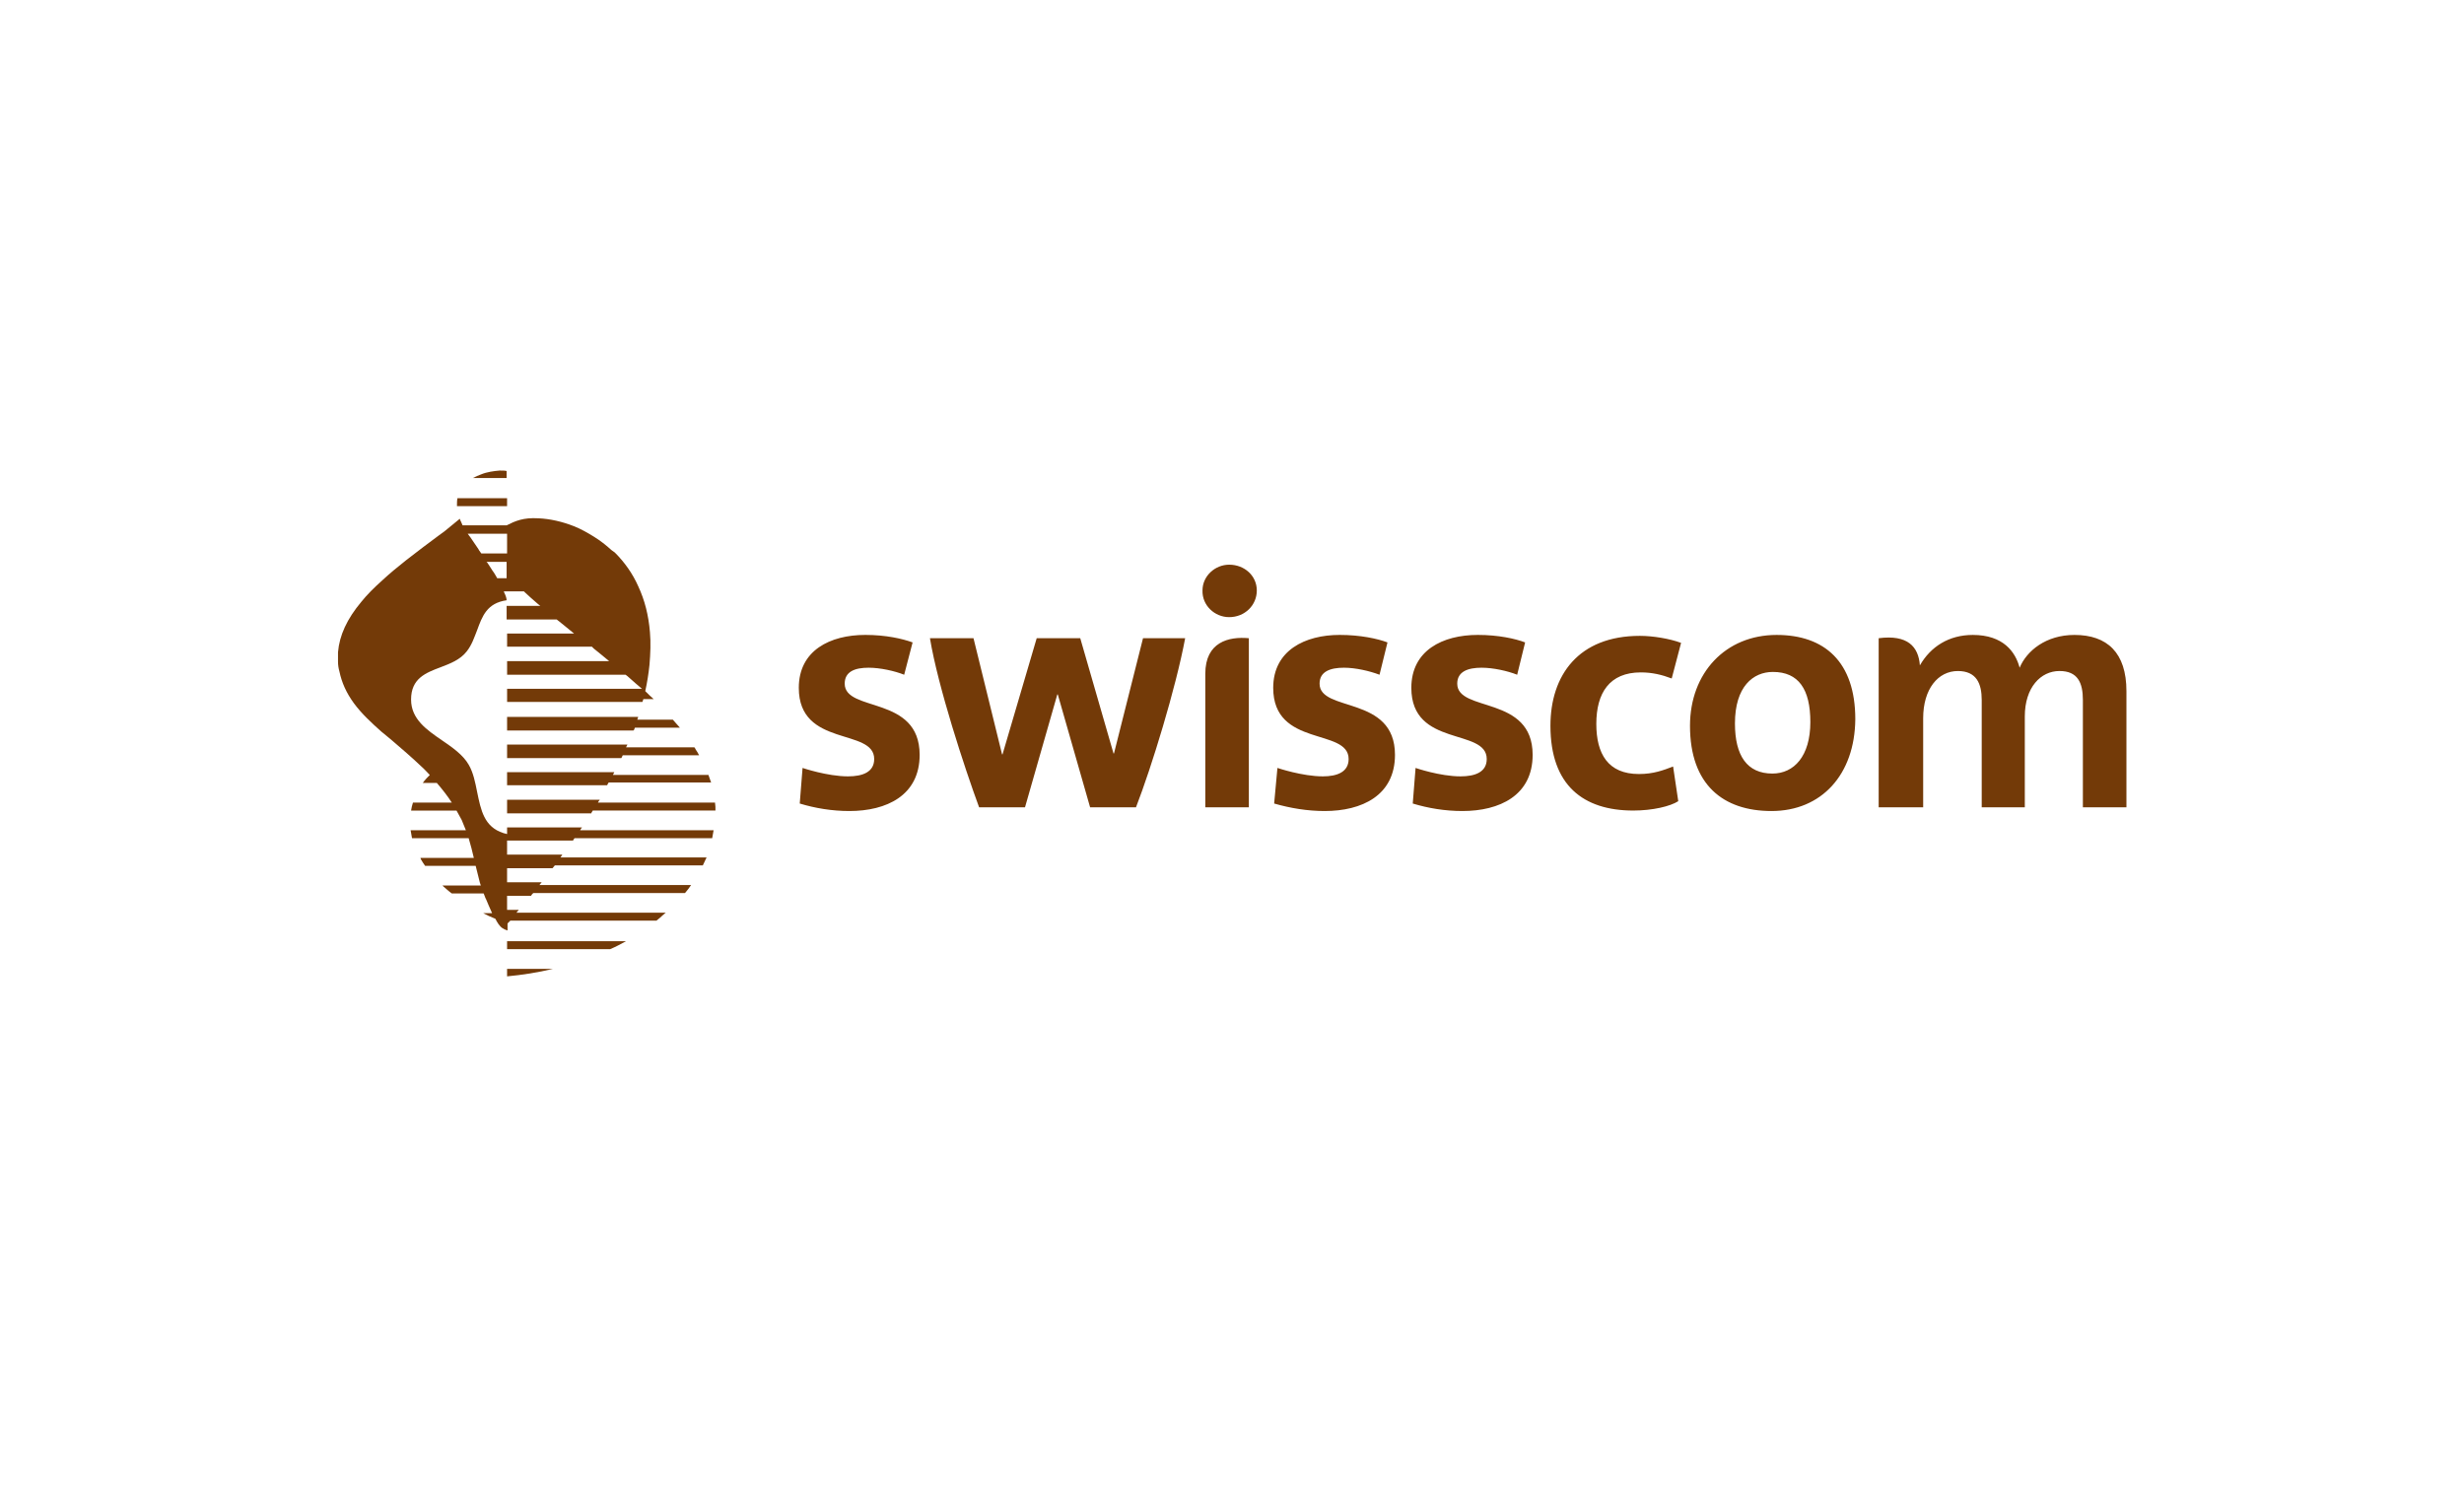
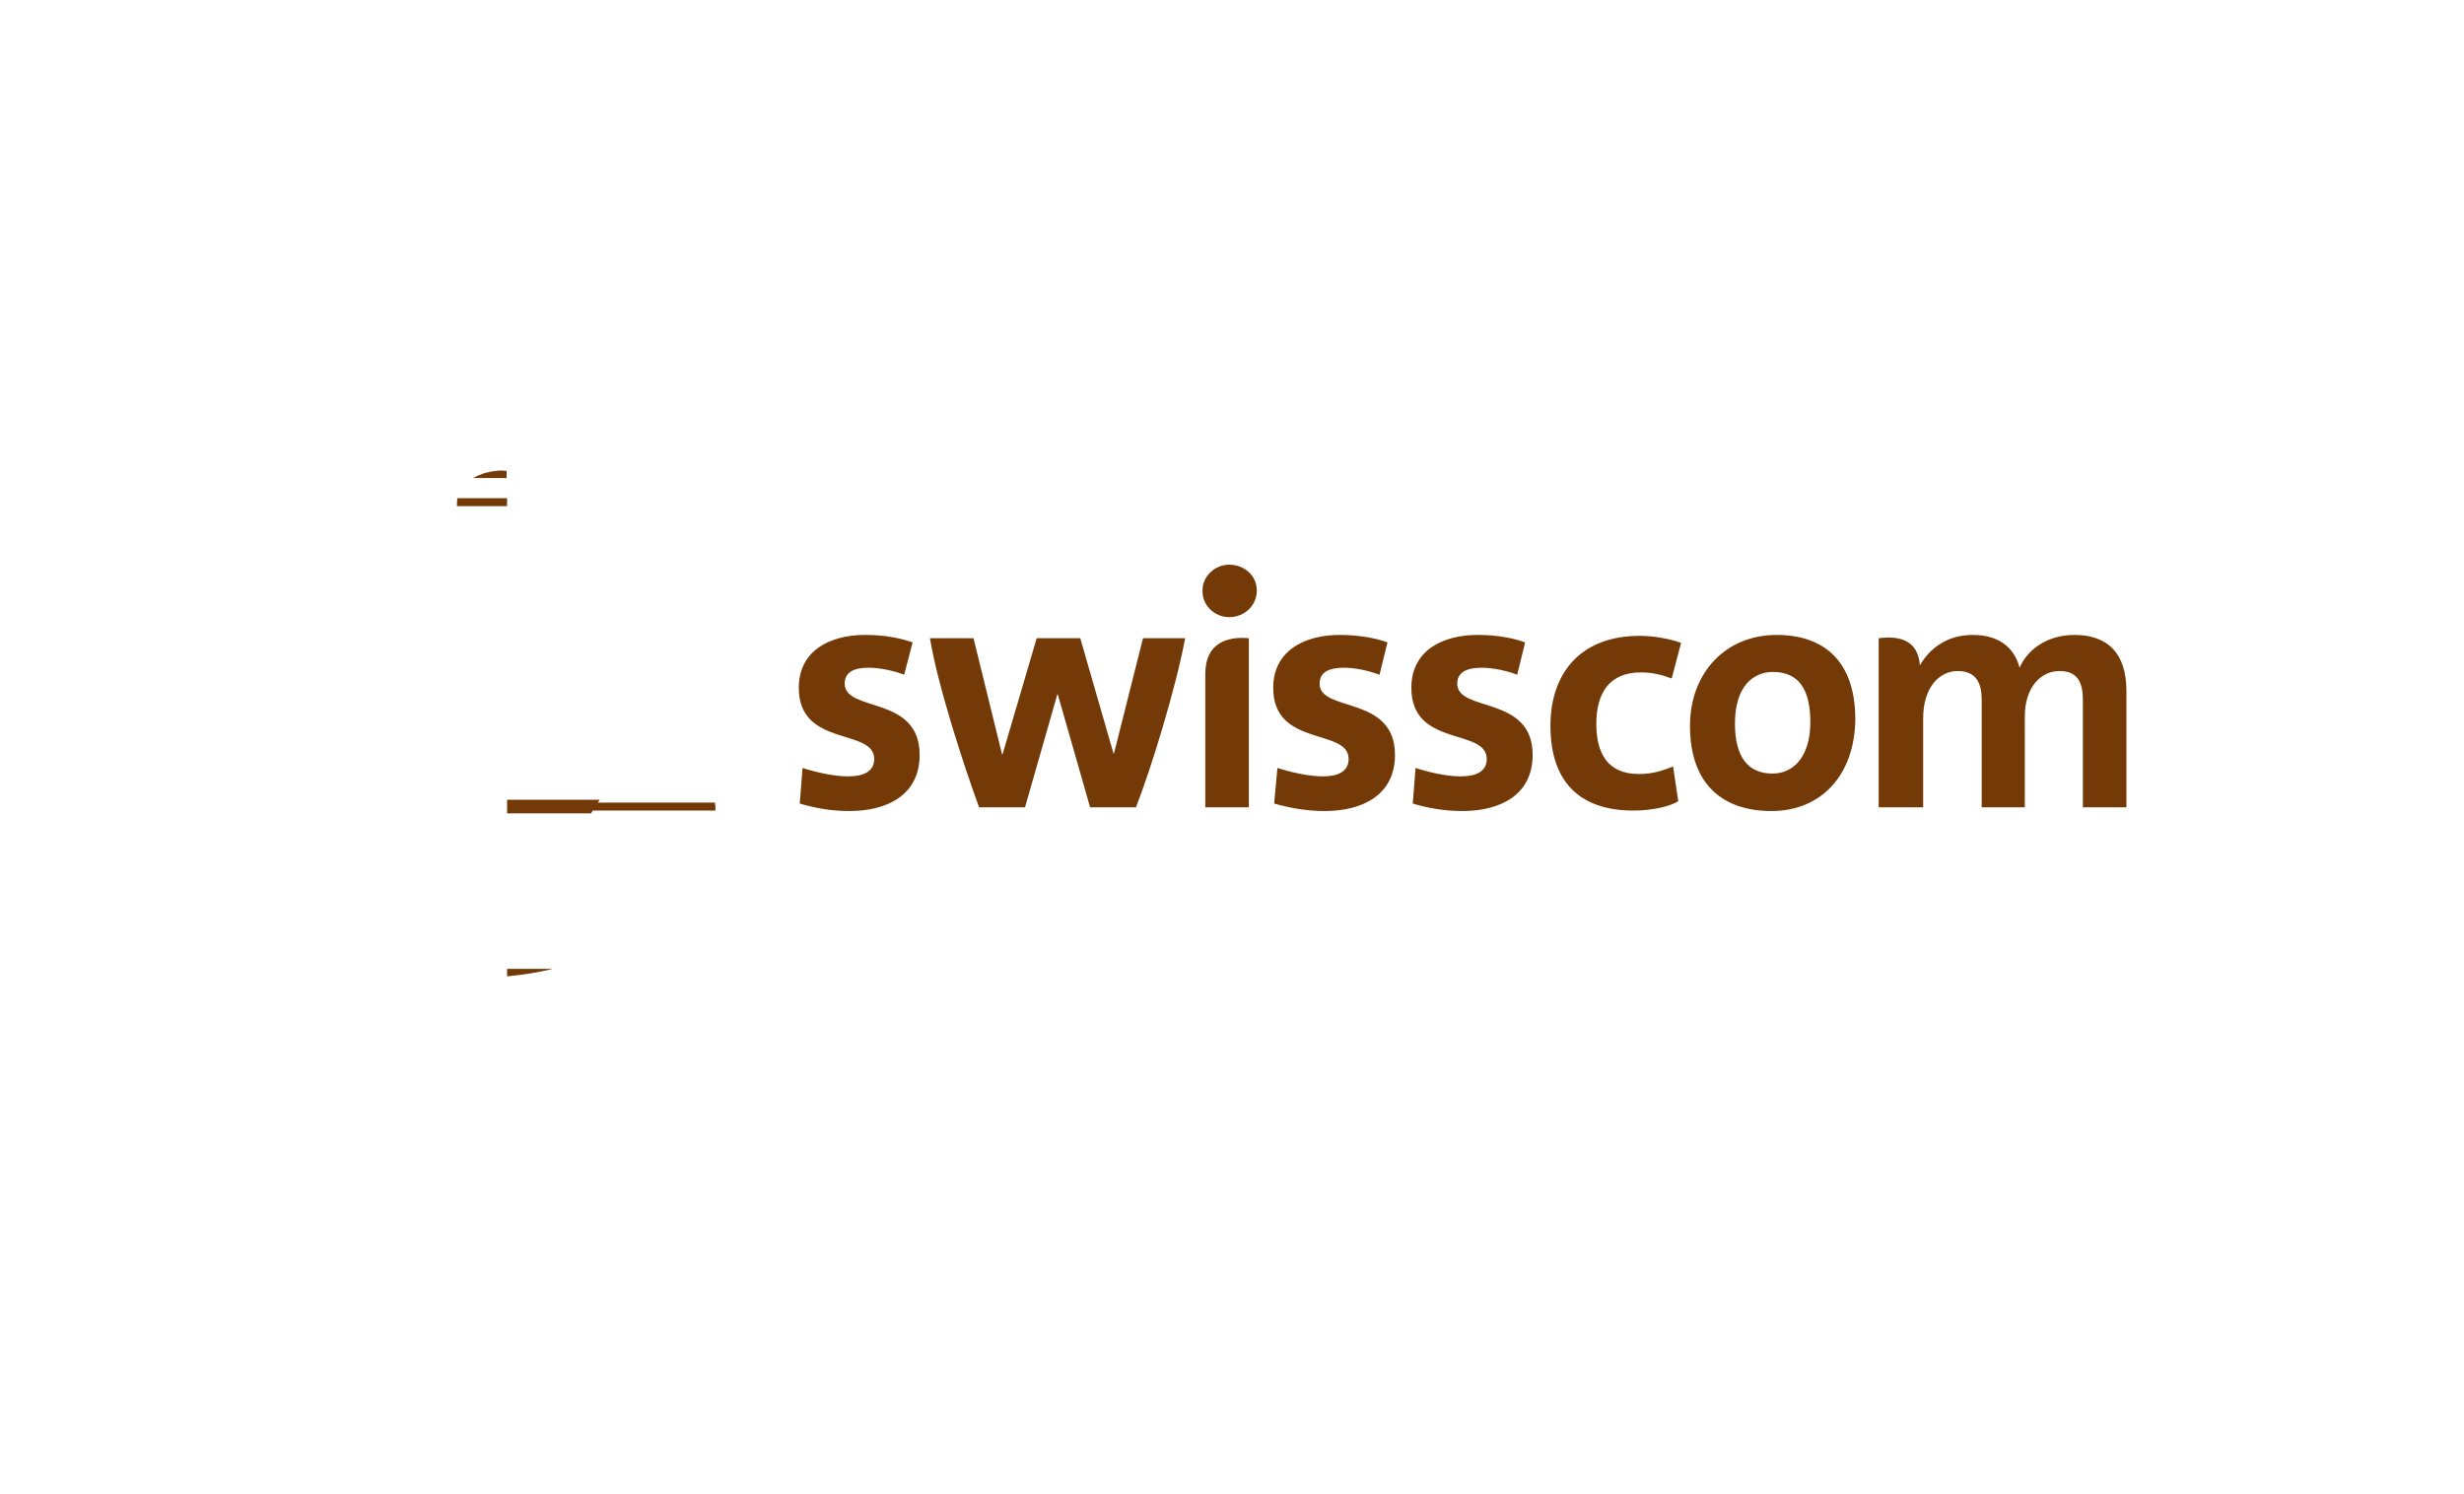
<svg xmlns="http://www.w3.org/2000/svg" width="160" height="97" viewBox="0 0 160 97" fill="none">
  <path d="M98.518 43.819C97.91 43.575 96.967 43.363 96.207 43.363C95.326 43.363 94.626 43.607 94.626 44.397C94.626 46.283 99.522 45.127 99.522 49.021C99.522 51.667 97.363 52.67 94.961 52.67C93.836 52.67 92.741 52.488 91.737 52.183L91.92 49.872C91.92 49.872 93.501 50.419 94.839 50.419C95.782 50.419 96.541 50.145 96.541 49.293C96.541 47.256 91.645 48.564 91.645 44.67C91.645 42.236 93.682 41.233 95.963 41.233C97.301 41.233 98.396 41.477 99.034 41.72L98.518 43.819ZM89.579 43.819C88.94 43.575 88.028 43.363 87.268 43.363C86.386 43.363 85.687 43.607 85.687 44.397C85.687 46.283 90.583 45.127 90.583 49.021C90.583 51.667 88.423 52.67 86.021 52.67C84.896 52.67 83.802 52.488 82.737 52.183L82.95 49.872C82.95 49.872 84.561 50.419 85.9 50.419C86.812 50.419 87.573 50.145 87.573 49.293C87.573 47.256 82.676 48.564 82.676 44.67C82.676 42.236 84.744 41.233 86.994 41.233C88.332 41.233 89.457 41.477 90.096 41.72L89.579 43.819ZM134.705 41.234C136.833 41.234 138.08 42.39 138.08 44.883V52.427H135.252V45.462C135.252 44.336 134.917 43.577 133.732 43.577C132.515 43.577 131.481 44.641 131.481 46.527V52.428H128.683V45.463C128.683 44.398 128.348 43.578 127.132 43.578C125.854 43.578 124.881 44.733 124.881 46.65V52.429H121.992V41.447C123.877 41.203 124.577 41.994 124.668 43.211C125.367 41.994 126.553 41.234 128.104 41.234C130.08 41.234 130.871 42.329 131.145 43.363C131.603 42.269 132.85 41.234 134.705 41.234ZM76.958 41.447C76.35 44.701 74.769 49.841 73.766 52.427H70.786L68.687 45.097H68.657L66.559 52.427H63.578C62.636 49.872 60.903 44.58 60.386 41.447H63.214L65.069 48.99H65.099L67.318 41.447H70.146L72.306 48.929H72.337L74.222 41.447H76.958ZM58.713 43.819C58.105 43.575 57.162 43.363 56.403 43.363C55.521 43.363 54.851 43.607 54.851 44.397C54.851 46.283 59.717 45.127 59.717 49.021C59.717 51.667 57.557 52.67 55.155 52.67C54.03 52.67 52.935 52.488 51.931 52.183L52.114 49.872C52.114 49.872 53.725 50.419 55.064 50.419C56.007 50.419 56.766 50.145 56.766 49.293C56.766 47.256 51.87 48.564 51.87 44.67C51.87 42.236 53.907 41.233 56.188 41.233C57.526 41.233 58.59 41.477 59.26 41.72L58.713 43.819ZM115.031 52.67C111.898 52.67 109.74 50.967 109.74 47.135C109.74 43.698 112.051 41.234 115.365 41.234C118.467 41.234 120.474 42.968 120.474 46.709C120.443 50.298 118.285 52.67 115.031 52.67ZM115.122 43.637C113.844 43.637 112.659 44.58 112.659 46.982C112.659 49.081 113.449 50.237 115.092 50.237C116.491 50.237 117.555 49.111 117.555 46.891C117.555 44.762 116.794 43.637 115.122 43.637ZM78.266 52.427H81.094V41.447C79.786 41.325 78.266 41.69 78.266 43.758V52.427ZM79.817 40.079C80.82 40.079 81.611 39.318 81.611 38.345C81.611 37.401 80.82 36.672 79.817 36.672C78.906 36.672 78.084 37.401 78.084 38.345C78.054 39.318 78.874 40.079 79.817 40.079ZM106.06 52.639C102.806 52.639 100.678 50.996 100.678 47.133C100.678 43.849 102.503 41.294 106.486 41.294C107.338 41.294 108.432 41.477 109.161 41.75L108.553 44.062C107.915 43.818 107.276 43.667 106.546 43.667C104.509 43.667 103.657 45.005 103.657 47.012C103.657 48.959 104.418 50.267 106.424 50.267C107.367 50.267 108.005 50.023 108.643 49.779L108.978 52.031C108.462 52.365 107.307 52.639 106.06 52.639Z" fill="#733A08" />
-   <path d="M44.148 47.256C43.996 47.074 43.844 46.922 43.692 46.739H41.381C41.411 46.678 41.411 46.618 41.443 46.557H32.928V46.739V47.256V47.439H41.138C41.138 47.439 41.138 47.409 41.168 47.409C41.198 47.347 41.198 47.317 41.229 47.256H44.148Z" fill="#733A08" />
-   <path d="M45.395 49.051C45.334 48.93 45.273 48.808 45.182 48.686C45.152 48.625 45.121 48.565 45.091 48.534H40.652C40.682 48.473 40.713 48.413 40.743 48.352H32.928V49.234H40.347C40.377 49.172 40.408 49.112 40.438 49.051H45.395Z" fill="#733A08" />
-   <path d="M46.185 50.844C46.124 50.662 46.064 50.509 46.003 50.327H39.799C39.829 50.266 39.86 50.206 39.89 50.145H32.927V50.327V50.571V50.996H39.434C39.434 50.996 39.434 50.996 39.434 50.966L39.526 50.814H46.185V50.844Z" fill="#733A08" />
  <path d="M46.459 52.639C46.459 52.457 46.459 52.304 46.429 52.122H38.827C38.857 52.061 38.888 52.001 38.948 51.94H32.928V52.821H38.401V52.791L38.492 52.639H46.459Z" fill="#733A08" />
  <path d="M32.441 30.559C32.076 30.589 31.62 30.65 31.255 30.802C31.072 30.862 30.889 30.953 30.707 31.045H32.897V30.589C32.805 30.559 32.623 30.559 32.441 30.559Z" fill="#733A08" />
  <path d="M29.704 32.353C29.673 32.506 29.673 32.688 29.673 32.871H32.927V32.353H29.704Z" fill="#733A08" />
-   <path d="M39.617 61.642C39.981 61.49 40.316 61.307 40.651 61.125H32.927V61.642H39.617Z" fill="#733A08" />
  <path d="M32.927 62.92V63.407C33.9 63.316 34.903 63.163 35.907 62.92H32.927Z" fill="#733A08" />
-   <path d="M37.184 54.616L37.306 54.434H46.246C46.276 54.252 46.307 54.099 46.338 53.917H37.672L37.702 53.856L37.793 53.734H32.928V53.917V54.16C32.928 54.16 32.928 54.16 32.898 54.16L32.806 54.13C32.745 54.13 32.685 54.1 32.685 54.1C31.436 53.704 31.224 52.609 30.981 51.423C30.859 50.815 30.737 50.176 30.433 49.659C30.069 49.021 29.369 48.534 28.7 48.078C27.727 47.408 26.693 46.709 26.693 45.432C26.693 44.062 27.636 43.698 28.609 43.333C29.247 43.089 29.886 42.846 30.311 42.298C30.646 41.873 30.798 41.386 30.981 40.929C31.315 40.017 31.619 39.165 32.897 38.983C32.897 38.862 32.835 38.679 32.805 38.618C32.775 38.557 32.744 38.497 32.714 38.406H34.022L34.083 38.467L34.448 38.802L34.935 39.228L35.087 39.349H32.898V39.592V40.231H36.151L36.455 40.474L36.607 40.596L37.277 41.143H32.929V41.569V41.812V41.995H38.433L38.554 42.116C38.646 42.177 39.072 42.542 39.557 42.937H32.929V43.119V43.636V43.819H40.622C40.652 43.849 40.713 43.88 40.743 43.91C41.108 44.245 41.472 44.549 41.686 44.731H32.929V44.913V45.157V45.583H41.717C41.747 45.522 41.747 45.462 41.778 45.401H42.447C42.265 45.248 42.083 45.066 41.9 44.883C42.022 44.336 42.113 43.758 42.174 43.181C42.235 42.451 42.265 41.72 42.204 41.052C42.113 39.957 41.869 38.984 41.443 38.071C41.079 37.25 40.562 36.519 39.923 35.881L39.711 35.729C39.346 35.394 38.95 35.09 38.555 34.847C38.161 34.603 37.735 34.359 37.278 34.177C36.517 33.873 35.697 33.69 34.967 33.66C33.964 33.599 33.447 33.842 32.9 34.116H30.038C30.008 34.056 29.977 33.965 29.946 33.904C29.915 33.844 29.886 33.782 29.855 33.691L28.852 34.513L28.517 34.756C27.818 35.274 27.088 35.821 26.389 36.368C25.811 36.824 25.295 37.25 24.838 37.676C24.291 38.163 23.835 38.619 23.469 39.075C22.526 40.201 22.04 41.265 21.949 42.36C21.949 42.572 21.949 42.755 21.949 42.968C21.949 43.181 21.979 43.394 22.04 43.606C22.192 44.336 22.496 45.006 22.983 45.674C23.5 46.374 24.138 46.952 24.747 47.499L25.081 47.773L25.446 48.077C26.084 48.624 26.724 49.171 27.331 49.749C27.543 49.932 27.726 50.144 27.909 50.328C27.757 50.48 27.605 50.631 27.453 50.845H28.365C28.73 51.271 29.065 51.697 29.338 52.123H26.815C26.754 52.305 26.724 52.458 26.694 52.64H29.644C29.765 52.852 29.856 53.035 29.979 53.248C30.07 53.461 30.161 53.704 30.252 53.918H26.663C26.693 54.1 26.724 54.253 26.754 54.435H30.433C30.555 54.861 30.677 55.287 30.768 55.713H27.301C27.301 55.743 27.331 55.774 27.331 55.804C27.422 55.956 27.513 56.108 27.605 56.23H30.888C30.98 56.595 31.071 56.96 31.162 57.325C31.162 57.325 31.192 57.416 31.223 57.507H28.731C28.761 57.537 28.761 57.537 28.792 57.568C28.974 57.721 29.127 57.872 29.339 58.024H31.407C31.468 58.145 31.498 58.298 31.559 58.389C31.62 58.541 31.802 58.967 31.954 59.301H31.345C31.345 59.301 31.345 59.301 31.375 59.301C31.588 59.422 31.862 59.545 32.166 59.666C32.287 59.909 32.44 60.153 32.622 60.274C32.713 60.335 32.834 60.395 32.957 60.427V59.971C32.957 59.971 33.018 59.909 33.048 59.879C33.078 59.849 33.139 59.788 33.139 59.788H42.627C42.779 59.667 42.93 59.545 43.083 59.393C43.144 59.363 43.174 59.302 43.235 59.272H33.535L33.687 59.09H32.927V58.178H34.478C34.508 58.116 34.569 58.056 34.63 57.995H44.483C44.635 57.813 44.756 57.66 44.877 57.478H35.025C35.086 57.417 35.116 57.357 35.177 57.295H32.927V56.383H35.877C35.938 56.322 35.968 56.262 36.029 56.201H45.638C45.729 56.019 45.79 55.866 45.882 55.684H36.394L36.515 55.502H32.927V54.589H37.184L37.184 54.616ZM32.288 37.554C32.197 37.401 32.106 37.219 31.985 37.067C31.863 36.884 31.741 36.672 31.65 36.549L31.589 36.488H32.897V37.553H32.288V37.554ZM32.927 34.664V35.942H31.254L31.102 35.73L31.072 35.669L30.555 34.908C30.494 34.816 30.433 34.755 30.372 34.664H32.927Z" fill="#733A08" />
</svg>